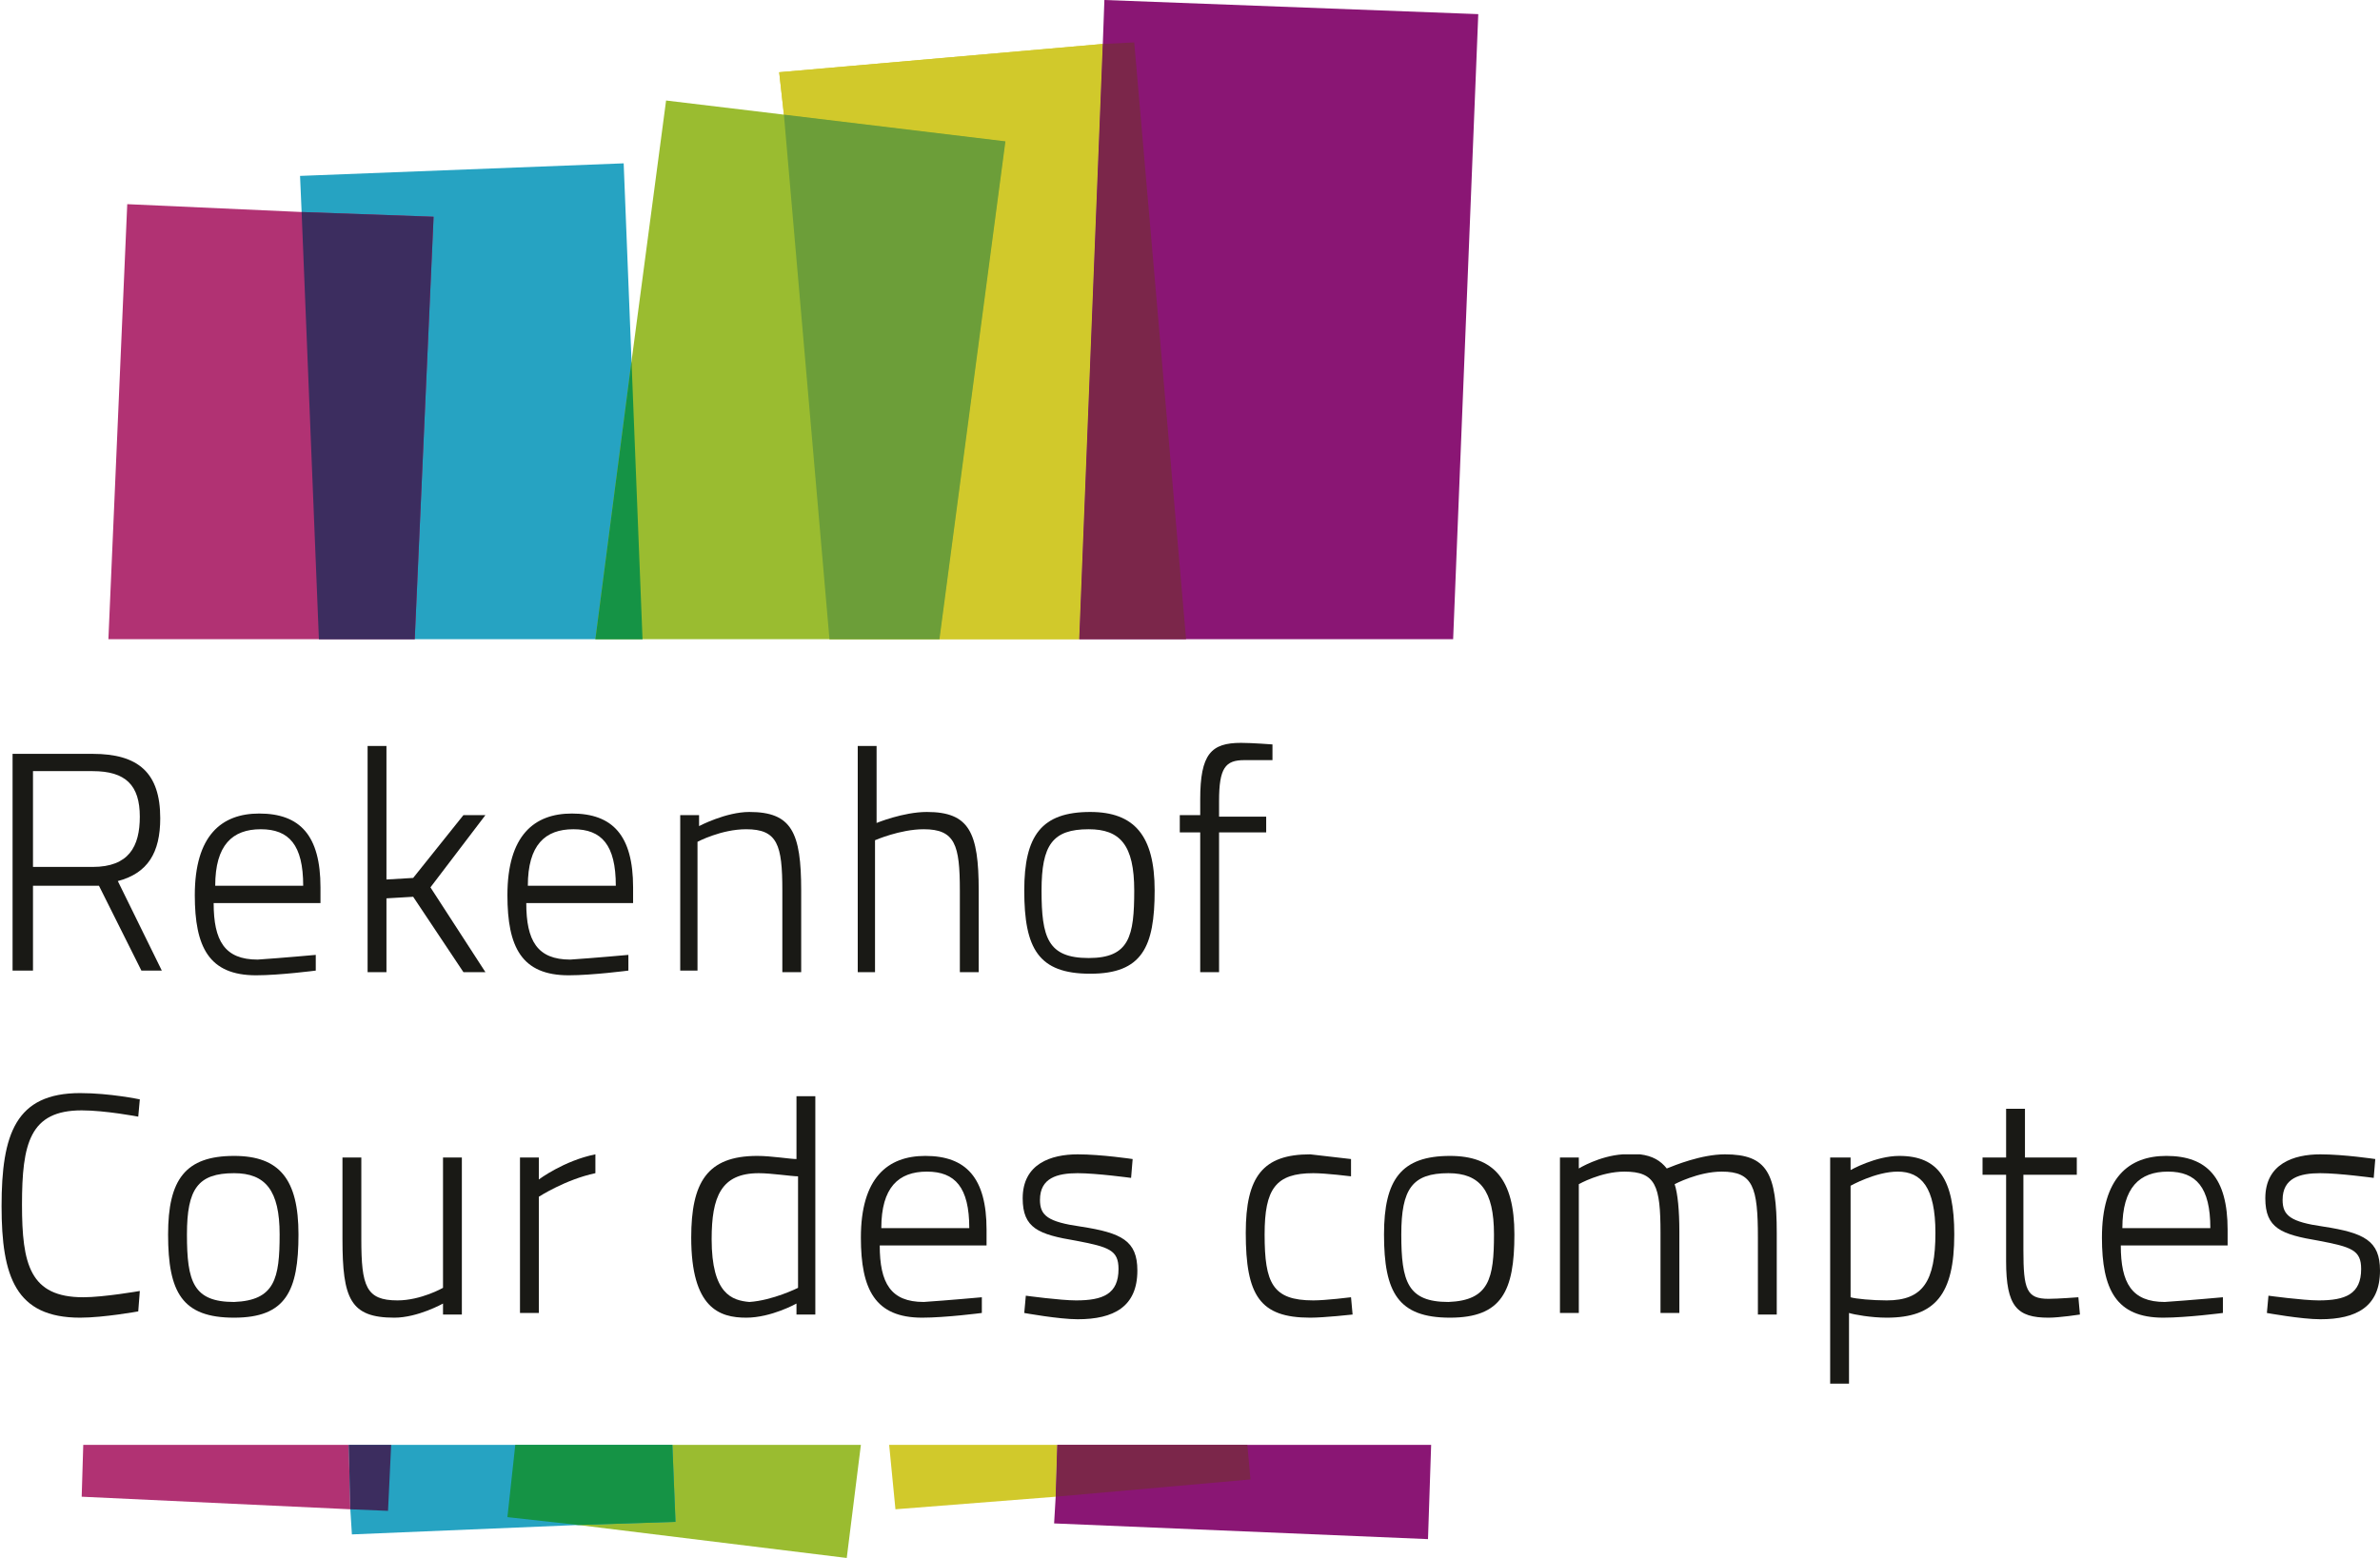
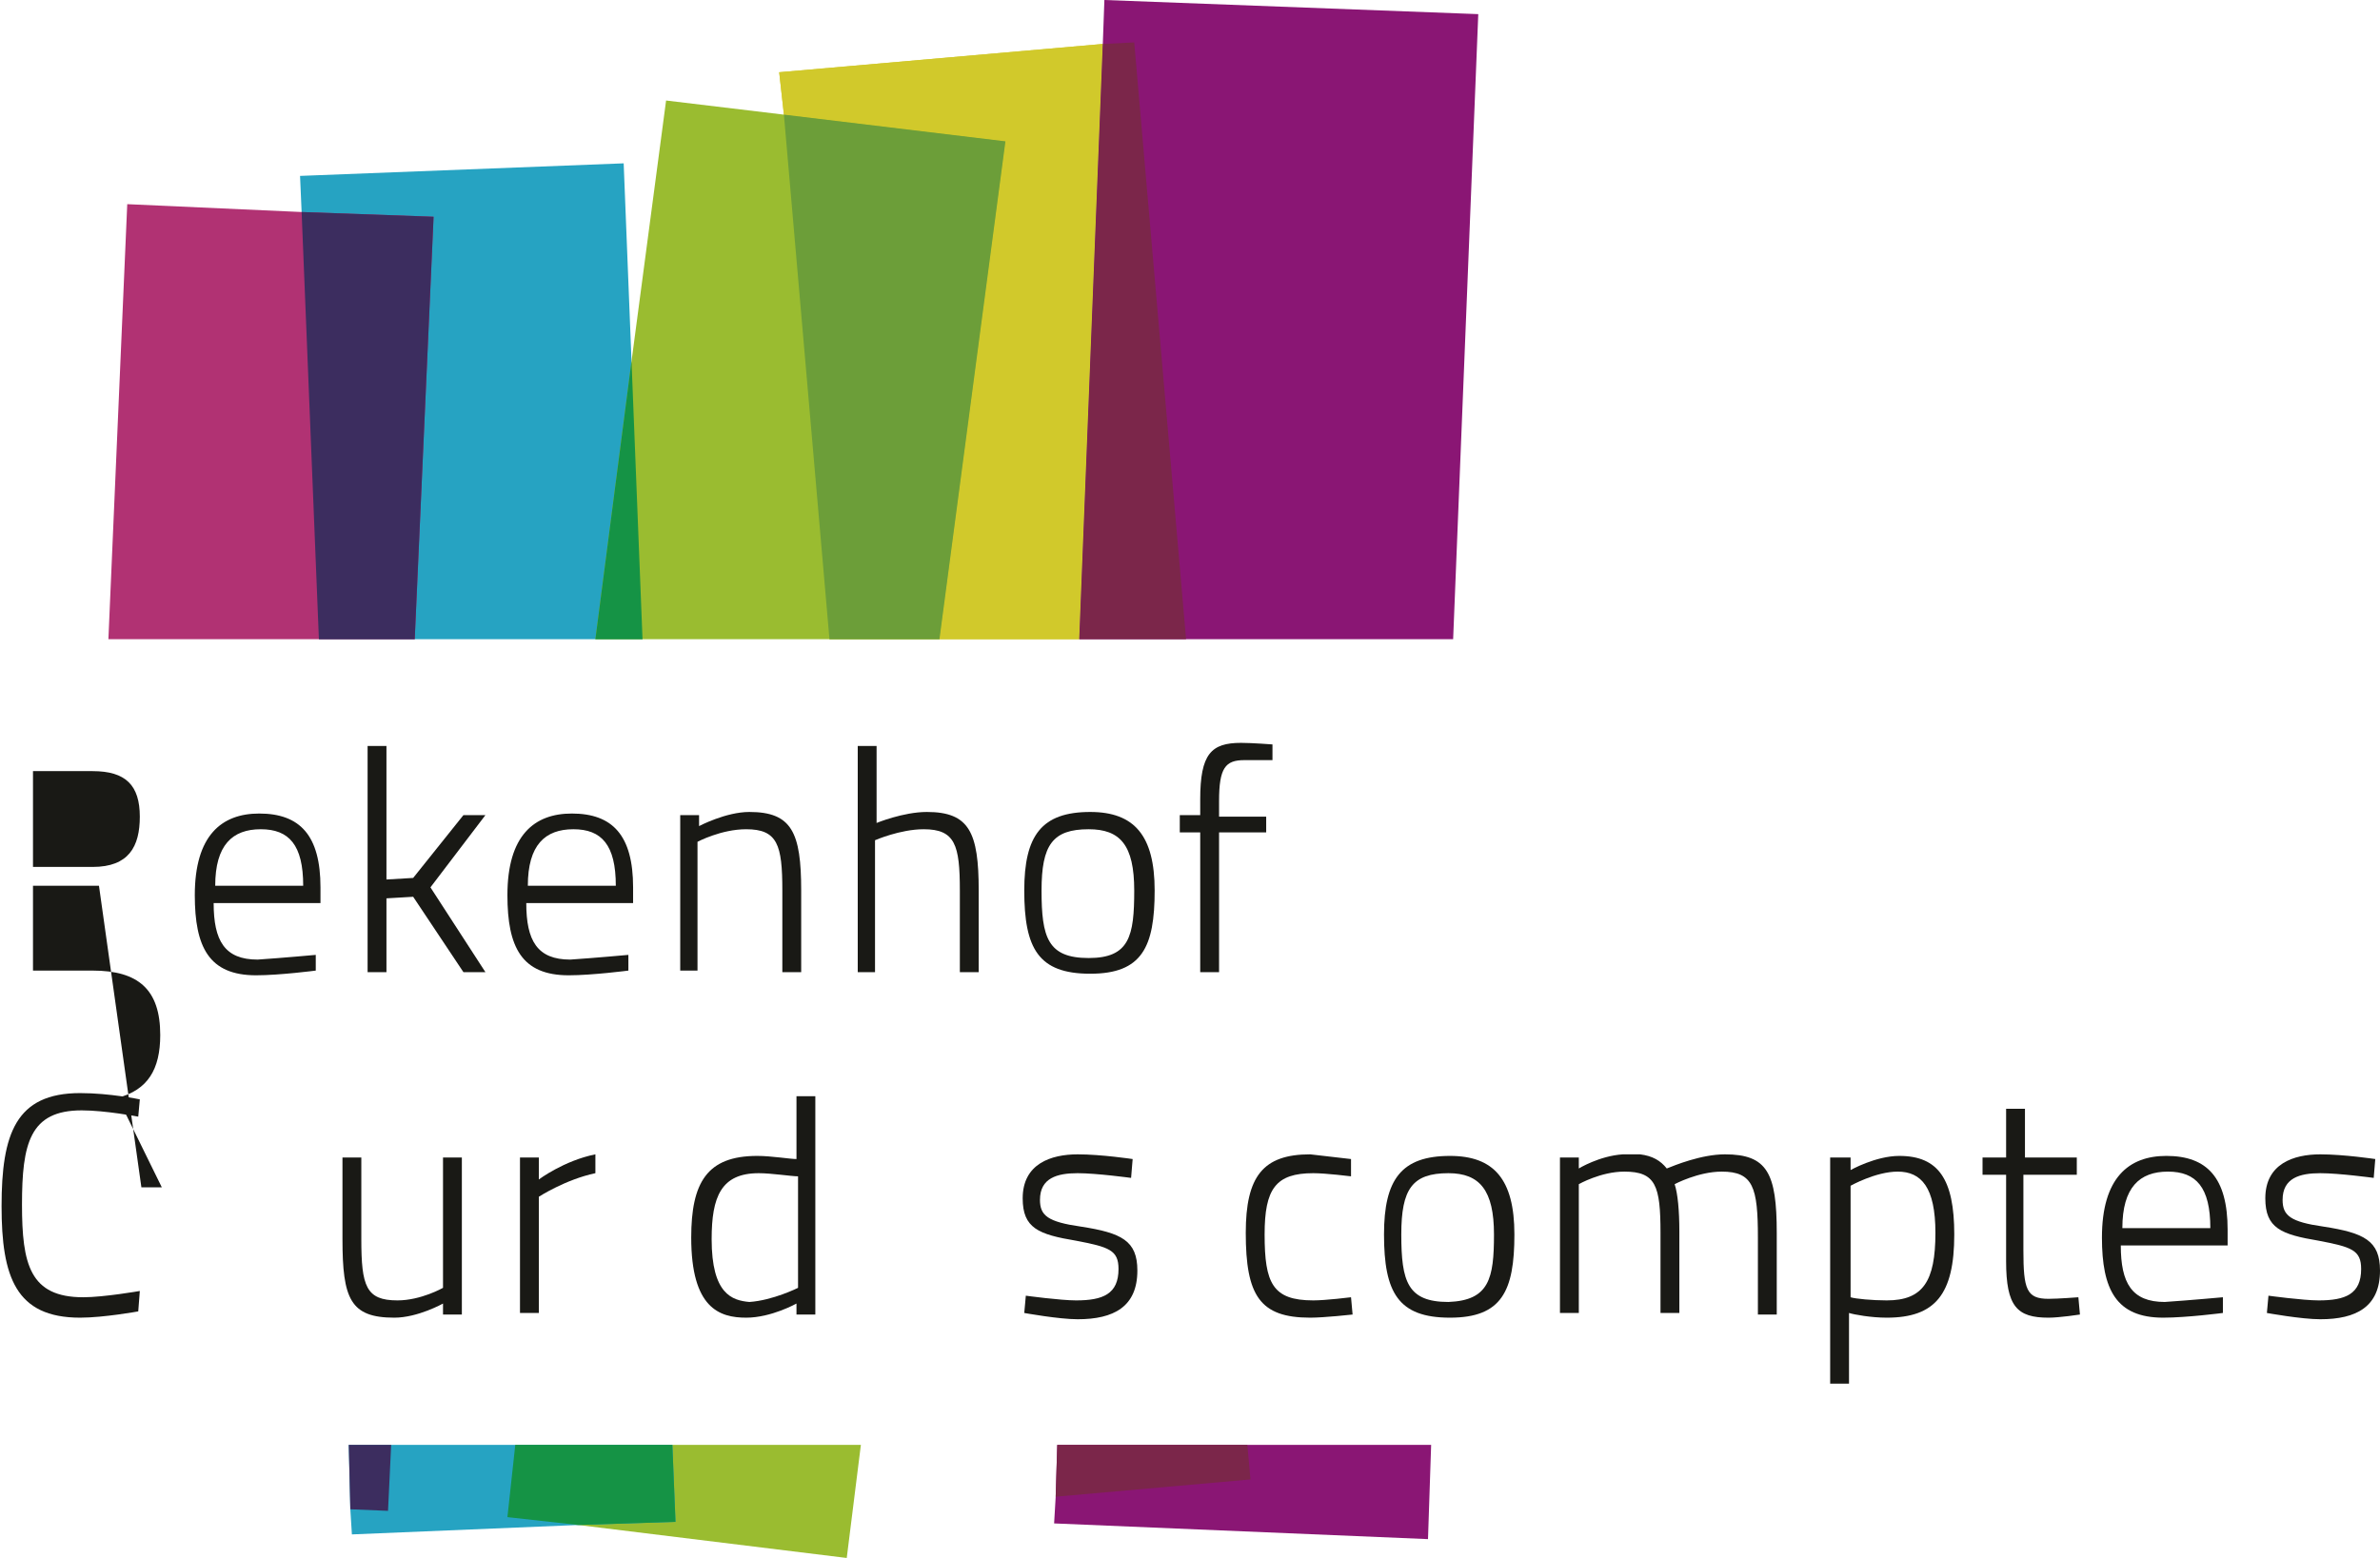
<svg xmlns="http://www.w3.org/2000/svg" version="1.1" id="Rekenhof_NFDE_Q__x5B_Titillium_x5D__copy" x="0px" y="0px" viewBox="0 0 151.5 99.2" style="enable-background:new 0 0 151.5 99.2;" xml:space="preserve">
  <style type="text/css">
	.st0{fill:#191915;}
	.st1{fill:#9ABC30;}
	.st2{fill:#26A3C2;}
	.st3{fill:#8A1674;}
	.st4{fill:#D1C92B;}
	.st5{fill:#7B264A;}
	.st6{fill:#159345;}
	.st7{fill:#B13273;}
	.st8{fill:#3C2D5F;}
	.st9{fill:#6C9E39;}
</style>
  <g>
-     <path class="st0" d="M6.3,56.4H2.1v5.4H0.8V48h5.1c2.9,0,4.3,1.2,4.3,4.1c0,2.2-0.8,3.5-2.7,4l2.8,5.7H9L6.3,56.4z M5.9,49.1H2.1   v6.1h3.8c2.3,0,3-1.3,3-3.2C8.9,50,8,49.1,5.9,49.1z" />
+     <path class="st0" d="M6.3,56.4H2.1v5.4H0.8h5.1c2.9,0,4.3,1.2,4.3,4.1c0,2.2-0.8,3.5-2.7,4l2.8,5.7H9L6.3,56.4z M5.9,49.1H2.1   v6.1h3.8c2.3,0,3-1.3,3-3.2C8.9,50,8,49.1,5.9,49.1z" />
    <path class="st0" d="M20.1,60.8l0,1c0,0-2.3,0.3-3.8,0.3c-3,0-3.9-1.8-3.9-5.1c0-3.8,1.7-5.2,4.1-5.2c2.6,0,3.9,1.4,3.9,4.7l0,1   h-6.8c0,2.4,0.7,3.6,2.8,3.6C17.9,61,20.1,60.8,20.1,60.8z M19.3,56.4c0-2.6-0.9-3.6-2.7-3.6c-1.8,0-2.9,1-2.9,3.6H19.3z" />
    <path class="st0" d="M23.4,61.9V47.5h1.2V56l1.7-0.1l3.2-4h1.4l-3.5,4.6l3.5,5.4h-1.4l-3.2-4.8l-1.7,0.1v4.7H23.4z" />
    <path class="st0" d="M40,60.8l0,1c0,0-2.3,0.3-3.8,0.3c-3,0-3.9-1.8-3.9-5.1c0-3.8,1.7-5.2,4.1-5.2c2.6,0,3.9,1.4,3.9,4.7l0,1h-6.8   c0,2.4,0.7,3.6,2.8,3.6C37.8,61,40,60.8,40,60.8z M39.2,56.4c0-2.6-0.9-3.6-2.7-3.6c-1.8,0-2.9,1-2.9,3.6H39.2z" />
    <path class="st0" d="M43.3,61.9v-10h1.2v0.7c0,0,1.7-0.9,3.2-0.9c2.7,0,3.3,1.3,3.3,5v5.2h-1.2v-5.2c0-2.9-0.3-3.9-2.3-3.9   c-1.6,0-3.1,0.8-3.1,0.8v8.2H43.3z" />
    <path class="st0" d="M54.6,61.9V47.5h1.2v4.9c0,0,1.7-0.7,3.2-0.7c2.7,0,3.3,1.3,3.3,5v5.2h-1.2v-5.2c0-2.9-0.3-3.9-2.3-3.9   c-1.5,0-3.1,0.7-3.1,0.7v8.4H54.6z" />
    <path class="st0" d="M73.5,56.7c0,3.6-0.8,5.3-4.1,5.3c-3.3,0-4.2-1.6-4.2-5.3c0-3.5,1.1-5,4.2-5C72.2,51.7,73.5,53.2,73.5,56.7z    M72.2,56.7c0-2.9-0.9-3.9-2.9-3.9c-2.3,0-3,1-3,3.9c0,3,0.4,4.3,3,4.3C71.9,61,72.2,59.6,72.2,56.7z" />
    <path class="st0" d="M77.6,61.9h-1.2V53h-1.3v-1.1h1.3v-1c0-2.9,0.7-3.6,2.6-3.6c0.7,0,2,0.1,2,0.1l0,1c0,0-1.2,0-1.8,0   c-1.2,0-1.6,0.5-1.6,2.6v1h3V53h-3V61.9z" />
    <path class="st0" d="M8.8,83.5c0,0-2.2,0.4-3.7,0.4c-4.1,0-5-2.6-5-7.1c0-4.6,0.9-7.2,5-7.2c1.9,0,3.8,0.4,3.8,0.4l-0.1,1.1   c0,0-2.1-0.4-3.6-0.4c-3.3,0-3.8,2.1-3.8,6c0,3.8,0.5,5.9,3.9,5.9c1.3,0,3.6-0.4,3.6-0.4L8.8,83.5z" />
-     <path class="st0" d="M19,78.6c0,3.6-0.8,5.3-4.1,5.3c-3.3,0-4.2-1.6-4.2-5.3c0-3.5,1.1-5,4.2-5C17.8,73.6,19,75.1,19,78.6z    M17.8,78.6c0-2.8-0.9-3.9-2.9-3.9c-2.3,0-3,1-3,3.9c0,3,0.4,4.3,3,4.3C17.5,82.8,17.8,81.4,17.8,78.6z" />
    <path class="st0" d="M29.4,73.7v10h-1.2V83c0,0-1.6,0.9-3.1,0.9c-2.8,0-3.3-1.2-3.3-5v-5.2H23v5.2c0,3,0.3,3.9,2.3,3.9   c1.5,0,2.9-0.8,2.9-0.8v-8.3H29.4z" />
    <path class="st0" d="M33.1,73.7h1.2v1.4c0,0,1.6-1.2,3.6-1.6v1.2c-1.9,0.4-3.6,1.5-3.6,1.5v7.4h-1.2V73.7z" />
    <path class="st0" d="M51.9,83.7h-1.2V83c0,0-1.6,0.9-3.2,0.9c-1.7,0-3.5-0.6-3.5-5.1c0-3.5,1-5.2,4.2-5.2c0.9,0,2.1,0.2,2.5,0.2v-4   h1.2V83.7z M50.8,82v-7.1c-0.4,0-1.7-0.2-2.5-0.2c-2.4,0-3,1.5-3,4.2c0,3.5,1.3,3.9,2.4,4C49.2,82.8,50.8,82,50.8,82z" />
-     <path class="st0" d="M62.5,82.6l0,1c0,0-2.3,0.3-3.8,0.3c-3,0-3.9-1.8-3.9-5.1c0-3.8,1.7-5.2,4.1-5.2c2.6,0,3.9,1.4,3.9,4.7l0,1   h-6.8c0,2.4,0.7,3.6,2.8,3.6C60.3,82.8,62.5,82.6,62.5,82.6z M61.7,78.2c0-2.6-0.9-3.6-2.7-3.6c-1.8,0-2.9,1-2.9,3.6H61.7z" />
    <path class="st0" d="M72,75c0,0-2.2-0.3-3.4-0.3c-1.3,0-2.4,0.3-2.4,1.7c0,1,0.5,1.4,2.6,1.7c2.6,0.4,3.6,0.9,3.6,2.8   c0,2.3-1.5,3.1-3.8,3.1c-1.2,0-3.4-0.4-3.4-0.4l0.1-1.1c0,0,2.2,0.3,3.2,0.3c1.7,0,2.7-0.4,2.7-2c0-1.2-0.6-1.4-2.7-1.8   c-2.4-0.4-3.4-0.8-3.4-2.7c0-2.2,1.8-2.8,3.5-2.8c1.5,0,3.5,0.3,3.5,0.3L72,75z" />
    <path class="st0" d="M86,73.8l0,1.1c0,0-1.6-0.2-2.4-0.2c-2.4,0-3.1,1-3.1,3.9c0,3.1,0.5,4.2,3.1,4.2c0.8,0,2.4-0.2,2.4-0.2   l0.1,1.1c0,0-1.8,0.2-2.7,0.2c-3.2,0-4.1-1.4-4.1-5.4c0-3.6,1.1-5,4.1-5C84.3,73.6,86,73.8,86,73.8z" />
    <path class="st0" d="M96.4,78.6c0,3.6-0.8,5.3-4.1,5.3c-3.3,0-4.2-1.6-4.2-5.3c0-3.5,1.1-5,4.2-5C95.1,73.6,96.4,75.1,96.4,78.6z    M95.1,78.6c0-2.8-0.9-3.9-2.9-3.9c-2.3,0-3,1-3,3.9c0,3,0.4,4.3,3,4.3C94.8,82.8,95.1,81.4,95.1,78.6z" />
    <path class="st0" d="M99.3,83.7v-10h1.2v0.7c0,0,1.3-0.8,2.8-0.9c0.4,0,0.8,0,1.1,0c0.8,0.1,1.3,0.4,1.7,0.9   c0.5-0.2,2.2-0.9,3.7-0.9c2.7,0,3.3,1.2,3.3,5v5.2h-1.2v-4.9c0-3.2-0.3-4.2-2.3-4.2c-1.5,0-3,0.8-3,0.8c0.2,0.6,0.3,1.7,0.3,3v5.2   h-1.2v-5.1c0-3-0.3-3.9-2.3-3.9c-1.5,0-2.9,0.8-2.9,0.8v8.2H99.3z" />
    <path class="st0" d="M116.6,73.7h1.2v0.8c0,0,1.6-0.9,3.1-0.9c2.5,0,3.5,1.5,3.5,5c0,3.8-1.2,5.3-4.3,5.3c-1,0-2.1-0.2-2.4-0.3v4.5   h-1.2V73.7z M117.8,75.5v7.1c0.3,0.1,1.4,0.2,2.3,0.2c2.3,0,3.1-1.2,3.1-4.3c0-2.9-0.9-3.9-2.4-3.9   C119.4,74.6,117.8,75.5,117.8,75.5z" />
    <path class="st0" d="M128.8,74.8v4.8c0,2.5,0.2,3.1,1.6,3.1c0.6,0,1.9-0.1,1.9-0.1l0.1,1.1c0,0-1.3,0.2-2,0.2c-2,0-2.7-0.7-2.7-3.6   v-5.5h-1.5v-1.1h1.5v-3.1h1.2v3.1h3.3v1.1H128.8z" />
    <path class="st0" d="M141.5,82.6l0,1c0,0-2.3,0.3-3.8,0.3c-3,0-3.9-1.8-3.9-5.1c0-3.8,1.7-5.2,4.1-5.2c2.6,0,3.9,1.4,3.9,4.7l0,1   h-6.8c0,2.4,0.7,3.6,2.8,3.6C139.3,82.8,141.5,82.6,141.5,82.6z M140.7,78.2c0-2.6-0.9-3.6-2.7-3.6c-1.8,0-2.9,1-2.9,3.6H140.7z" />
    <path class="st0" d="M151.1,75c0,0-2.2-0.3-3.4-0.3c-1.3,0-2.4,0.3-2.4,1.7c0,1,0.5,1.4,2.6,1.7c2.6,0.4,3.6,0.9,3.6,2.8   c0,2.3-1.5,3.1-3.8,3.1c-1.2,0-3.4-0.4-3.4-0.4l0.1-1.1c0,0,2.2,0.3,3.2,0.3c1.7,0,2.7-0.4,2.7-2c0-1.2-0.6-1.4-2.7-1.8   c-2.4-0.4-3.4-0.8-3.4-2.7c0-2.2,1.8-2.8,3.5-2.8c1.5,0,3.5,0.3,3.5,0.3L151.1,75z" />
  </g>
  <g>
    <g>
      <polygon class="st1" points="42.8,92 32.8,92 32.3,96.6 36.8,97.1 53.9,99.2 54.8,92   " />
      <polygon class="st2" points="42.8,92 32.8,92 24.9,92 22.2,92 22.3,96.1 22.4,97.7 36.8,97.1 43,96.9   " />
      <polygon class="st3" points="79.4,92 67.3,92 67.2,95.3 67.1,97 90.9,98 91.1,92   " />
-       <polygon class="st4" points="56.6,92 57,96.1 67.2,95.3 67.3,92   " />
      <polygon class="st5" points="79.4,92 67.3,92 67.2,95.3 79.6,94.2   " />
      <polygon class="st6" points="42.8,92 32.8,92 32.3,96.6 36.8,97.1 43,96.9   " />
-       <polygon class="st7" points="5.3,92 5.2,95.3 22.3,96.1 22.2,92   " />
      <polygon class="st8" points="24.9,92 22.2,92 22.3,96.1 24.7,96.2   " />
    </g>
    <g>
      <polygon class="st2" points="40.2,23 39.7,10.4 19.1,11.2 19.2,13.5 20.3,40.7 26.4,40.7 37.9,40.7 40.9,40.7   " />
      <polygon class="st7" points="19.2,13.5 8.1,13 6.9,40.7 20.3,40.7 26.4,40.7 27.6,13.8   " />
      <polygon class="st4" points="49.6,4.6 49.9,7.3 52.8,40.7 59.8,40.7 68.7,40.7 70.2,2.8   " />
      <polygon class="st1" points="49.9,7.3 42.4,6.4 40.2,23 37.9,40.7 40.9,40.7 52.8,40.7 59.8,40.7 64,9   " />
      <polygon class="st3" points="70.3,0 70.2,2.8 68.7,40.7 75.5,40.7 92.5,40.7 94.1,0.9   " />
      <polygon class="st4" points="59.8,40.7 68.7,40.7 70.2,2.8 49.6,4.6 49.9,7.3 64,9   " />
      <polygon class="st5" points="75.5,40.7 72.2,2.7 70.2,2.8 68.7,40.7   " />
      <polygon class="st9" points="59.8,40.7 64,9 49.9,7.3 52.8,40.7   " />
      <polygon class="st6" points="40.9,40.7 40.2,23 37.9,40.7   " />
      <polygon class="st8" points="26.4,40.7 27.6,13.8 19.2,13.5 20.3,40.7   " />
    </g>
  </g>
</svg>